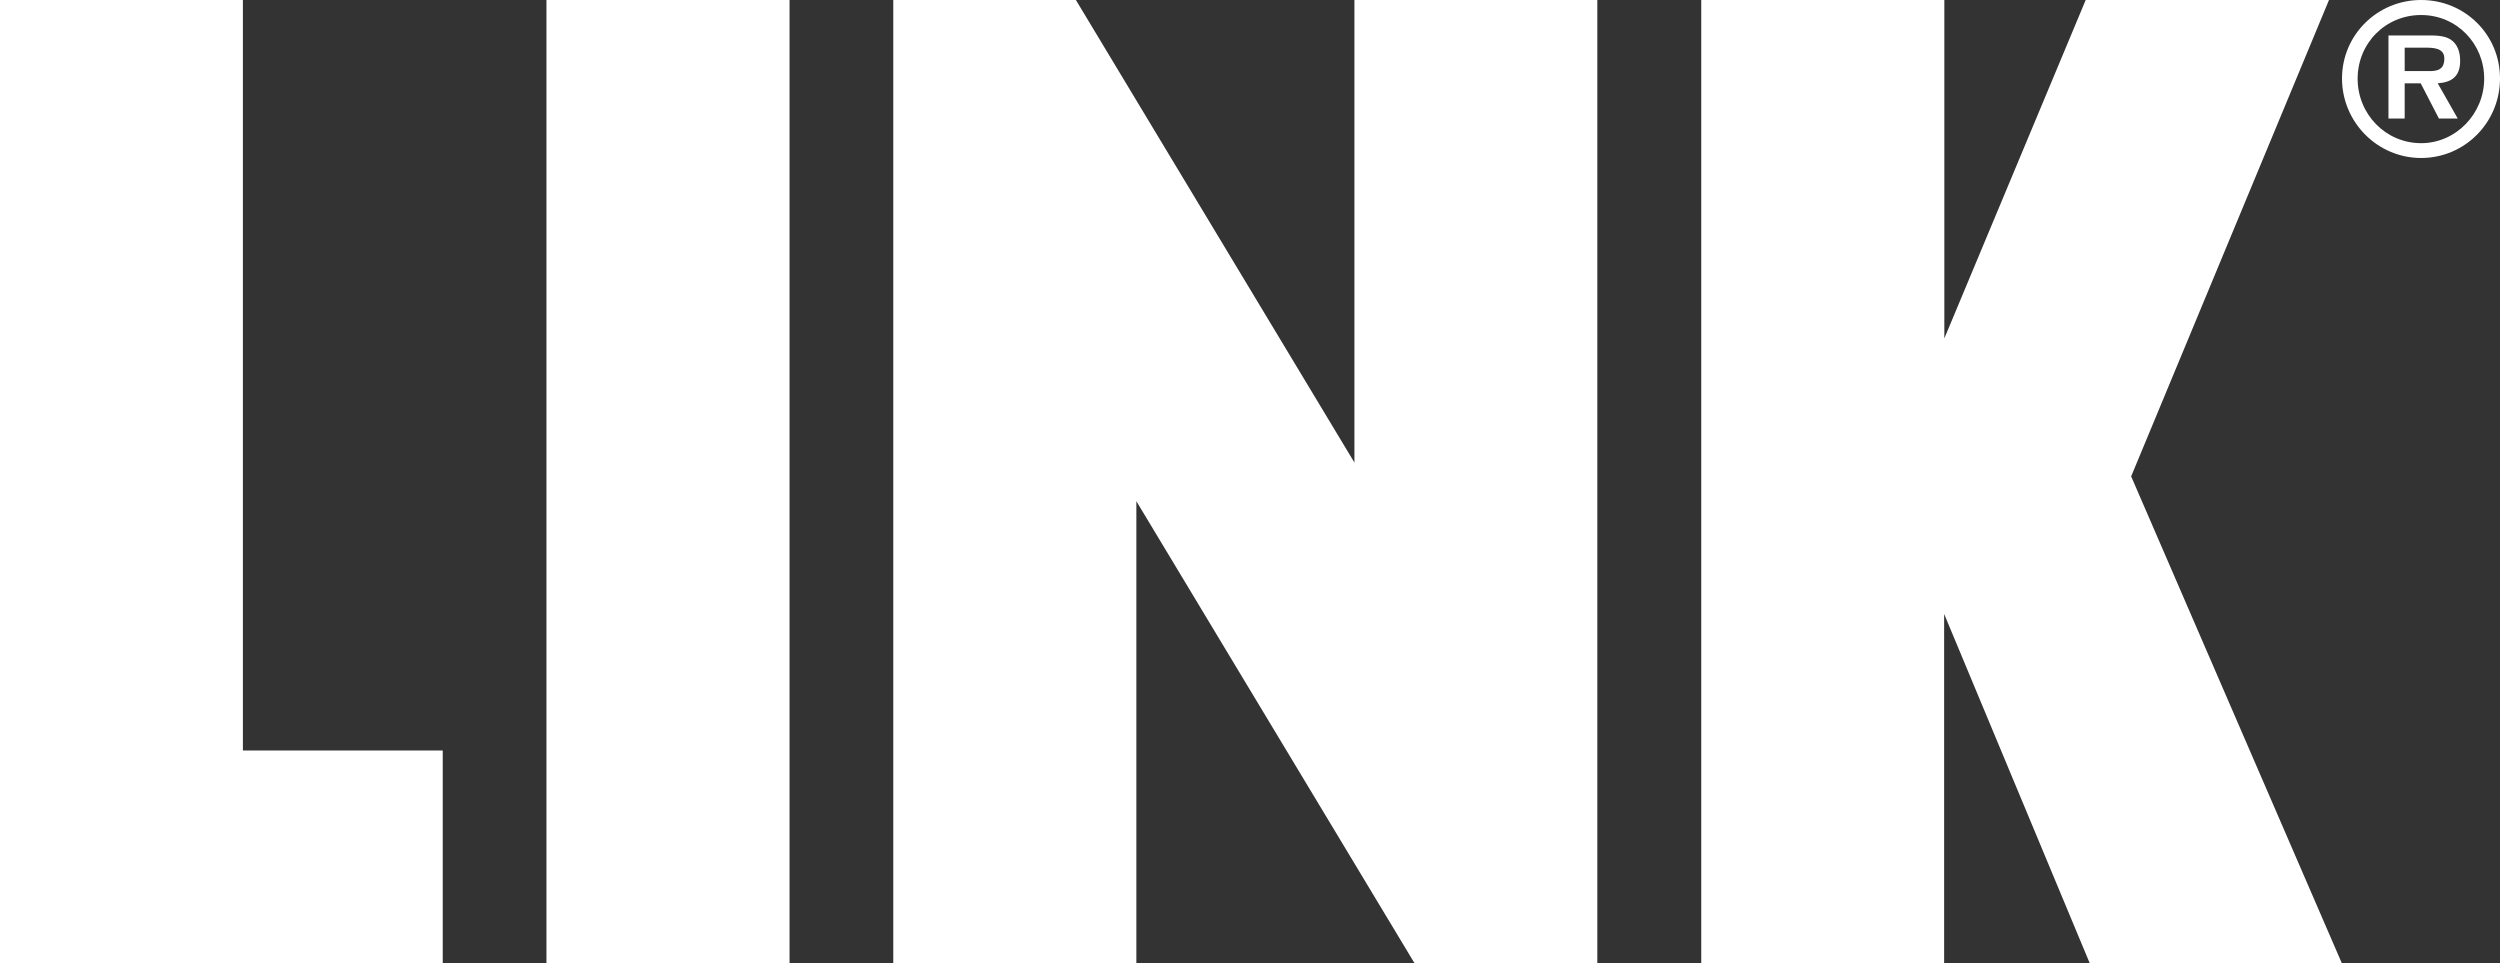
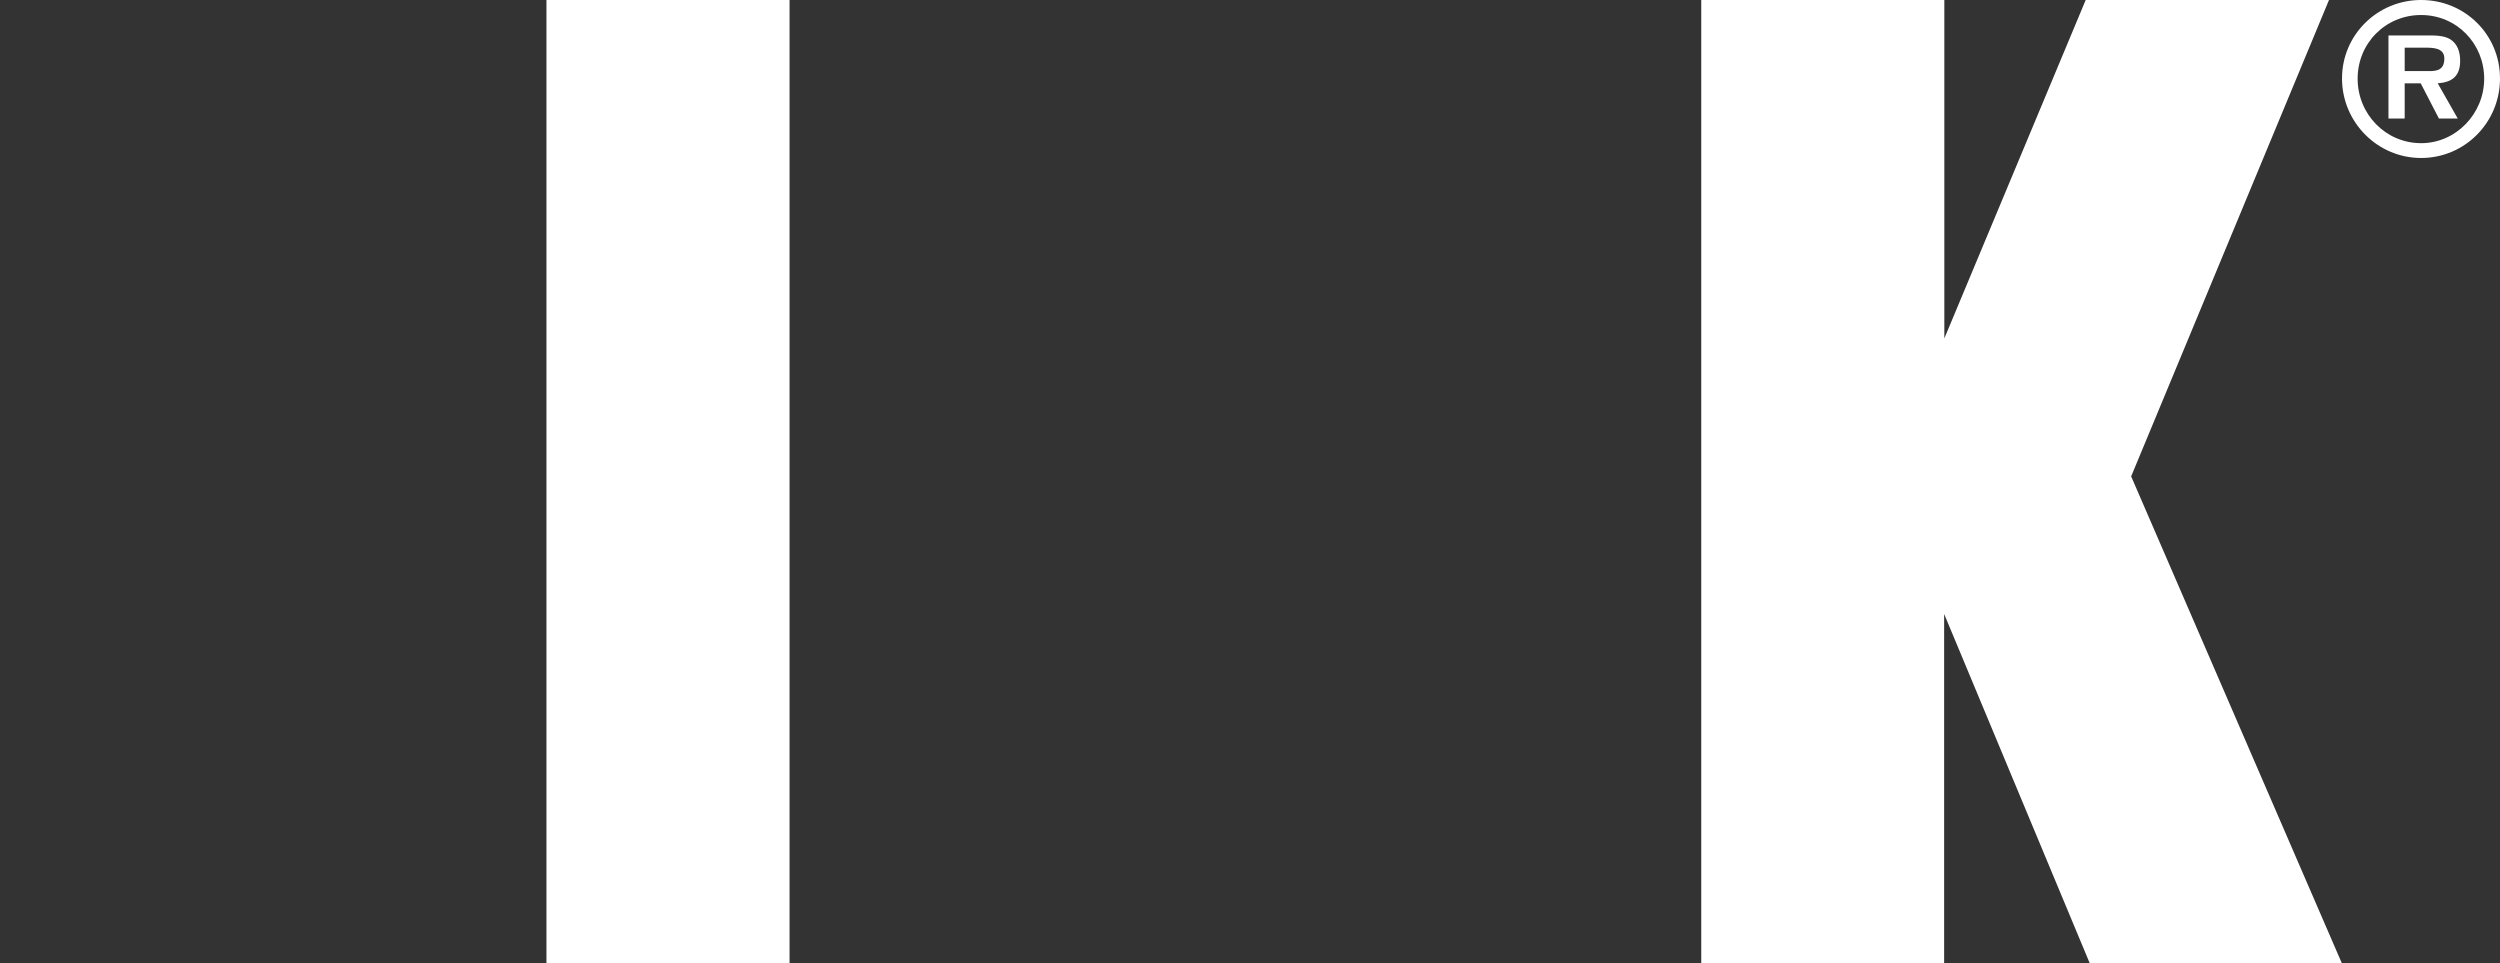
<svg xmlns="http://www.w3.org/2000/svg" id="Camada_2" data-name="Camada 2" viewBox="0 0 124.85 48.1">
  <rect x="0" y="0" width="124.85" height="48.1" fill="#333333" stroke="none" />
  <defs>
    <style>      .cls-1, .cls-2 {        fill: #fff;      }      .cls-2 {        fill-rule: evenodd;      }    </style>
  </defs>
  <g id="Ebene_1" data-name="Ebene 1">
    <g>
-       <polygon class="cls-1" points="0 0 12.13 0 12.13 37.48 22.11 37.48 22.11 48.1 0 48.1 0 0" />
      <rect class="cls-1" x="27.29" width="12.14" height="48.1" />
-       <polygon class="cls-1" points="44.61 0 53.73 0 67.64 23.1 67.64 0 79.77 0 79.77 48.1 70.64 48.1 56.75 25.03 56.75 48.1 44.61 48.1 44.61 0" />
      <polygon class="cls-1" points="84.96 0 97.1 0 97.1 16.9 104.16 0 116.31 0 106.43 23.79 116.95 48.1 104.36 48.1 97.09 30.66 97.09 48.1 84.96 48.1 84.96 0 84.96 0" />
      <path class="cls-2" d="M120.91,7.89c2.18,0,3.94-1.77,3.94-3.97s-1.76-3.92-3.94-3.92-3.95,1.74-3.95,3.92,1.77,3.97,3.95,3.97h0ZM120.91,7.15c-1.77,0-3.17-1.45-3.17-3.22s1.39-3.18,3.17-3.18,3.15,1.43,3.15,3.18-1.41,3.22-3.15,3.22h0ZM121.74,4.16c.72-.05,1.12-.36,1.12-1.12,0-.43-.12-.83-.48-1.07-.31-.2-.77-.2-1.11-.2h-1.99v4.15h.81v-1.76h.8l.91,1.76h.94l-1-1.76h0ZM120.09,3.54v-1.16h1c.4,0,.98,0,.98.54s-.32.64-.78.63h-1.2Z" />
    </g>
  </g>
</svg>